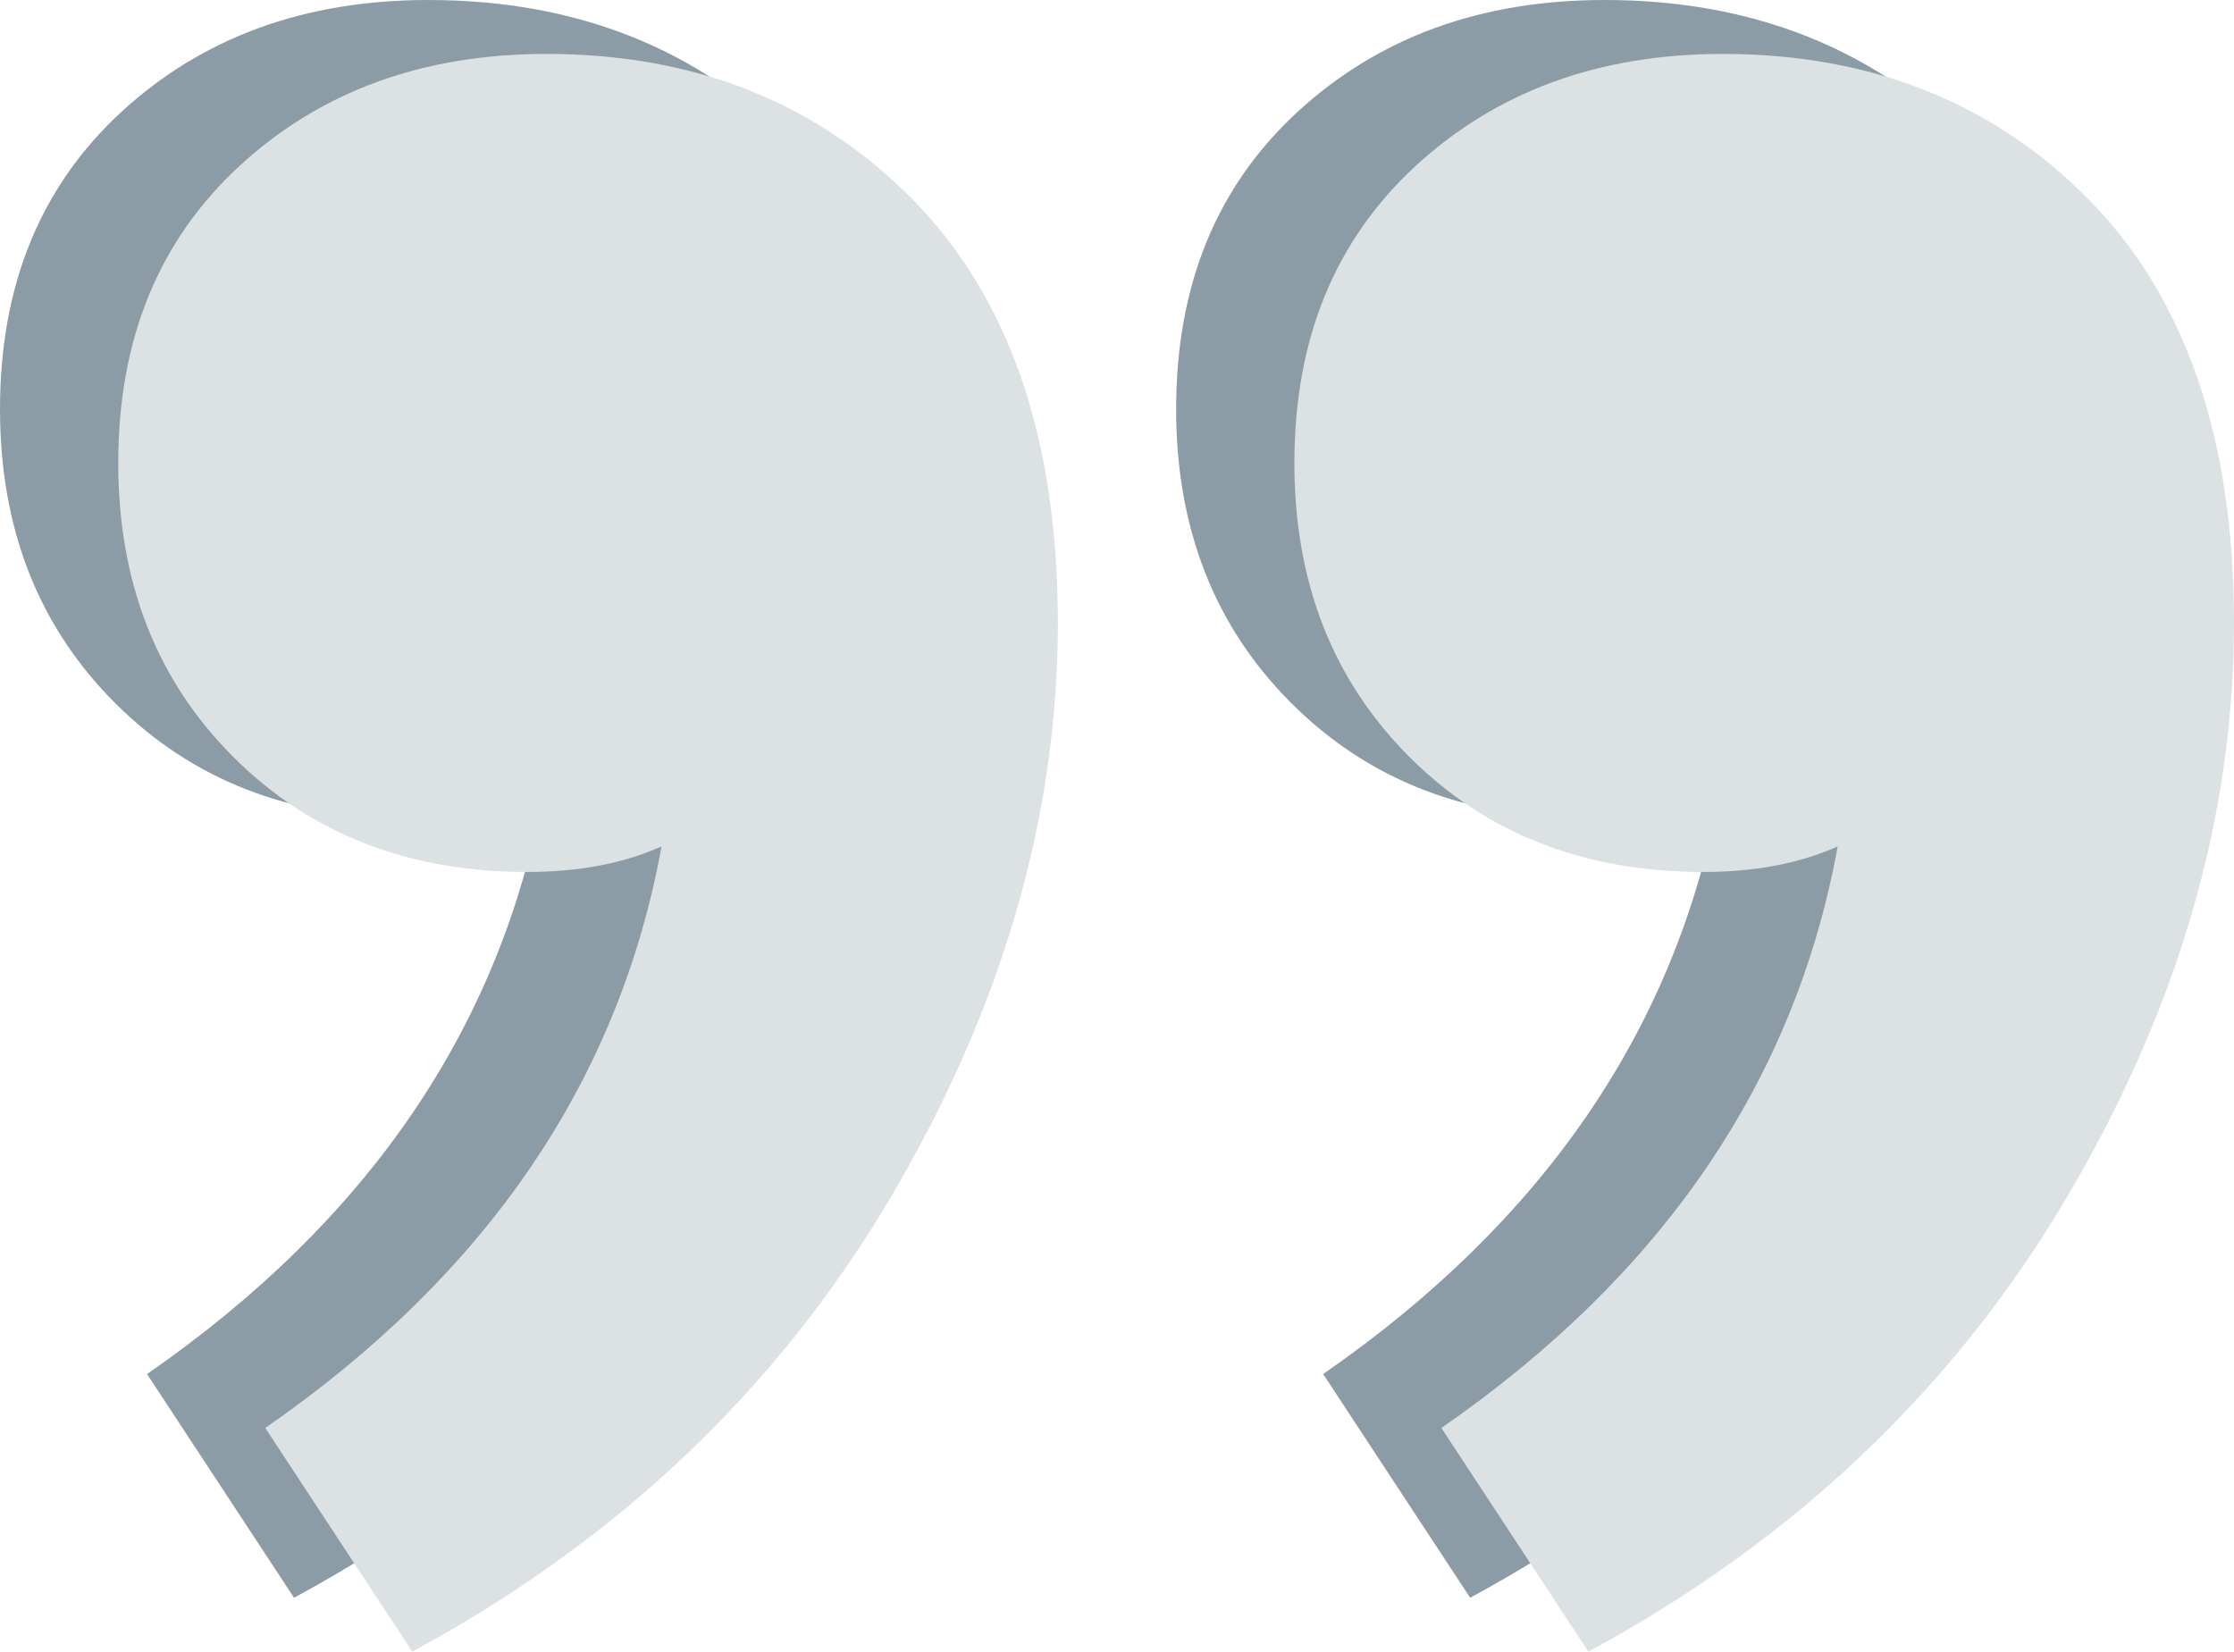
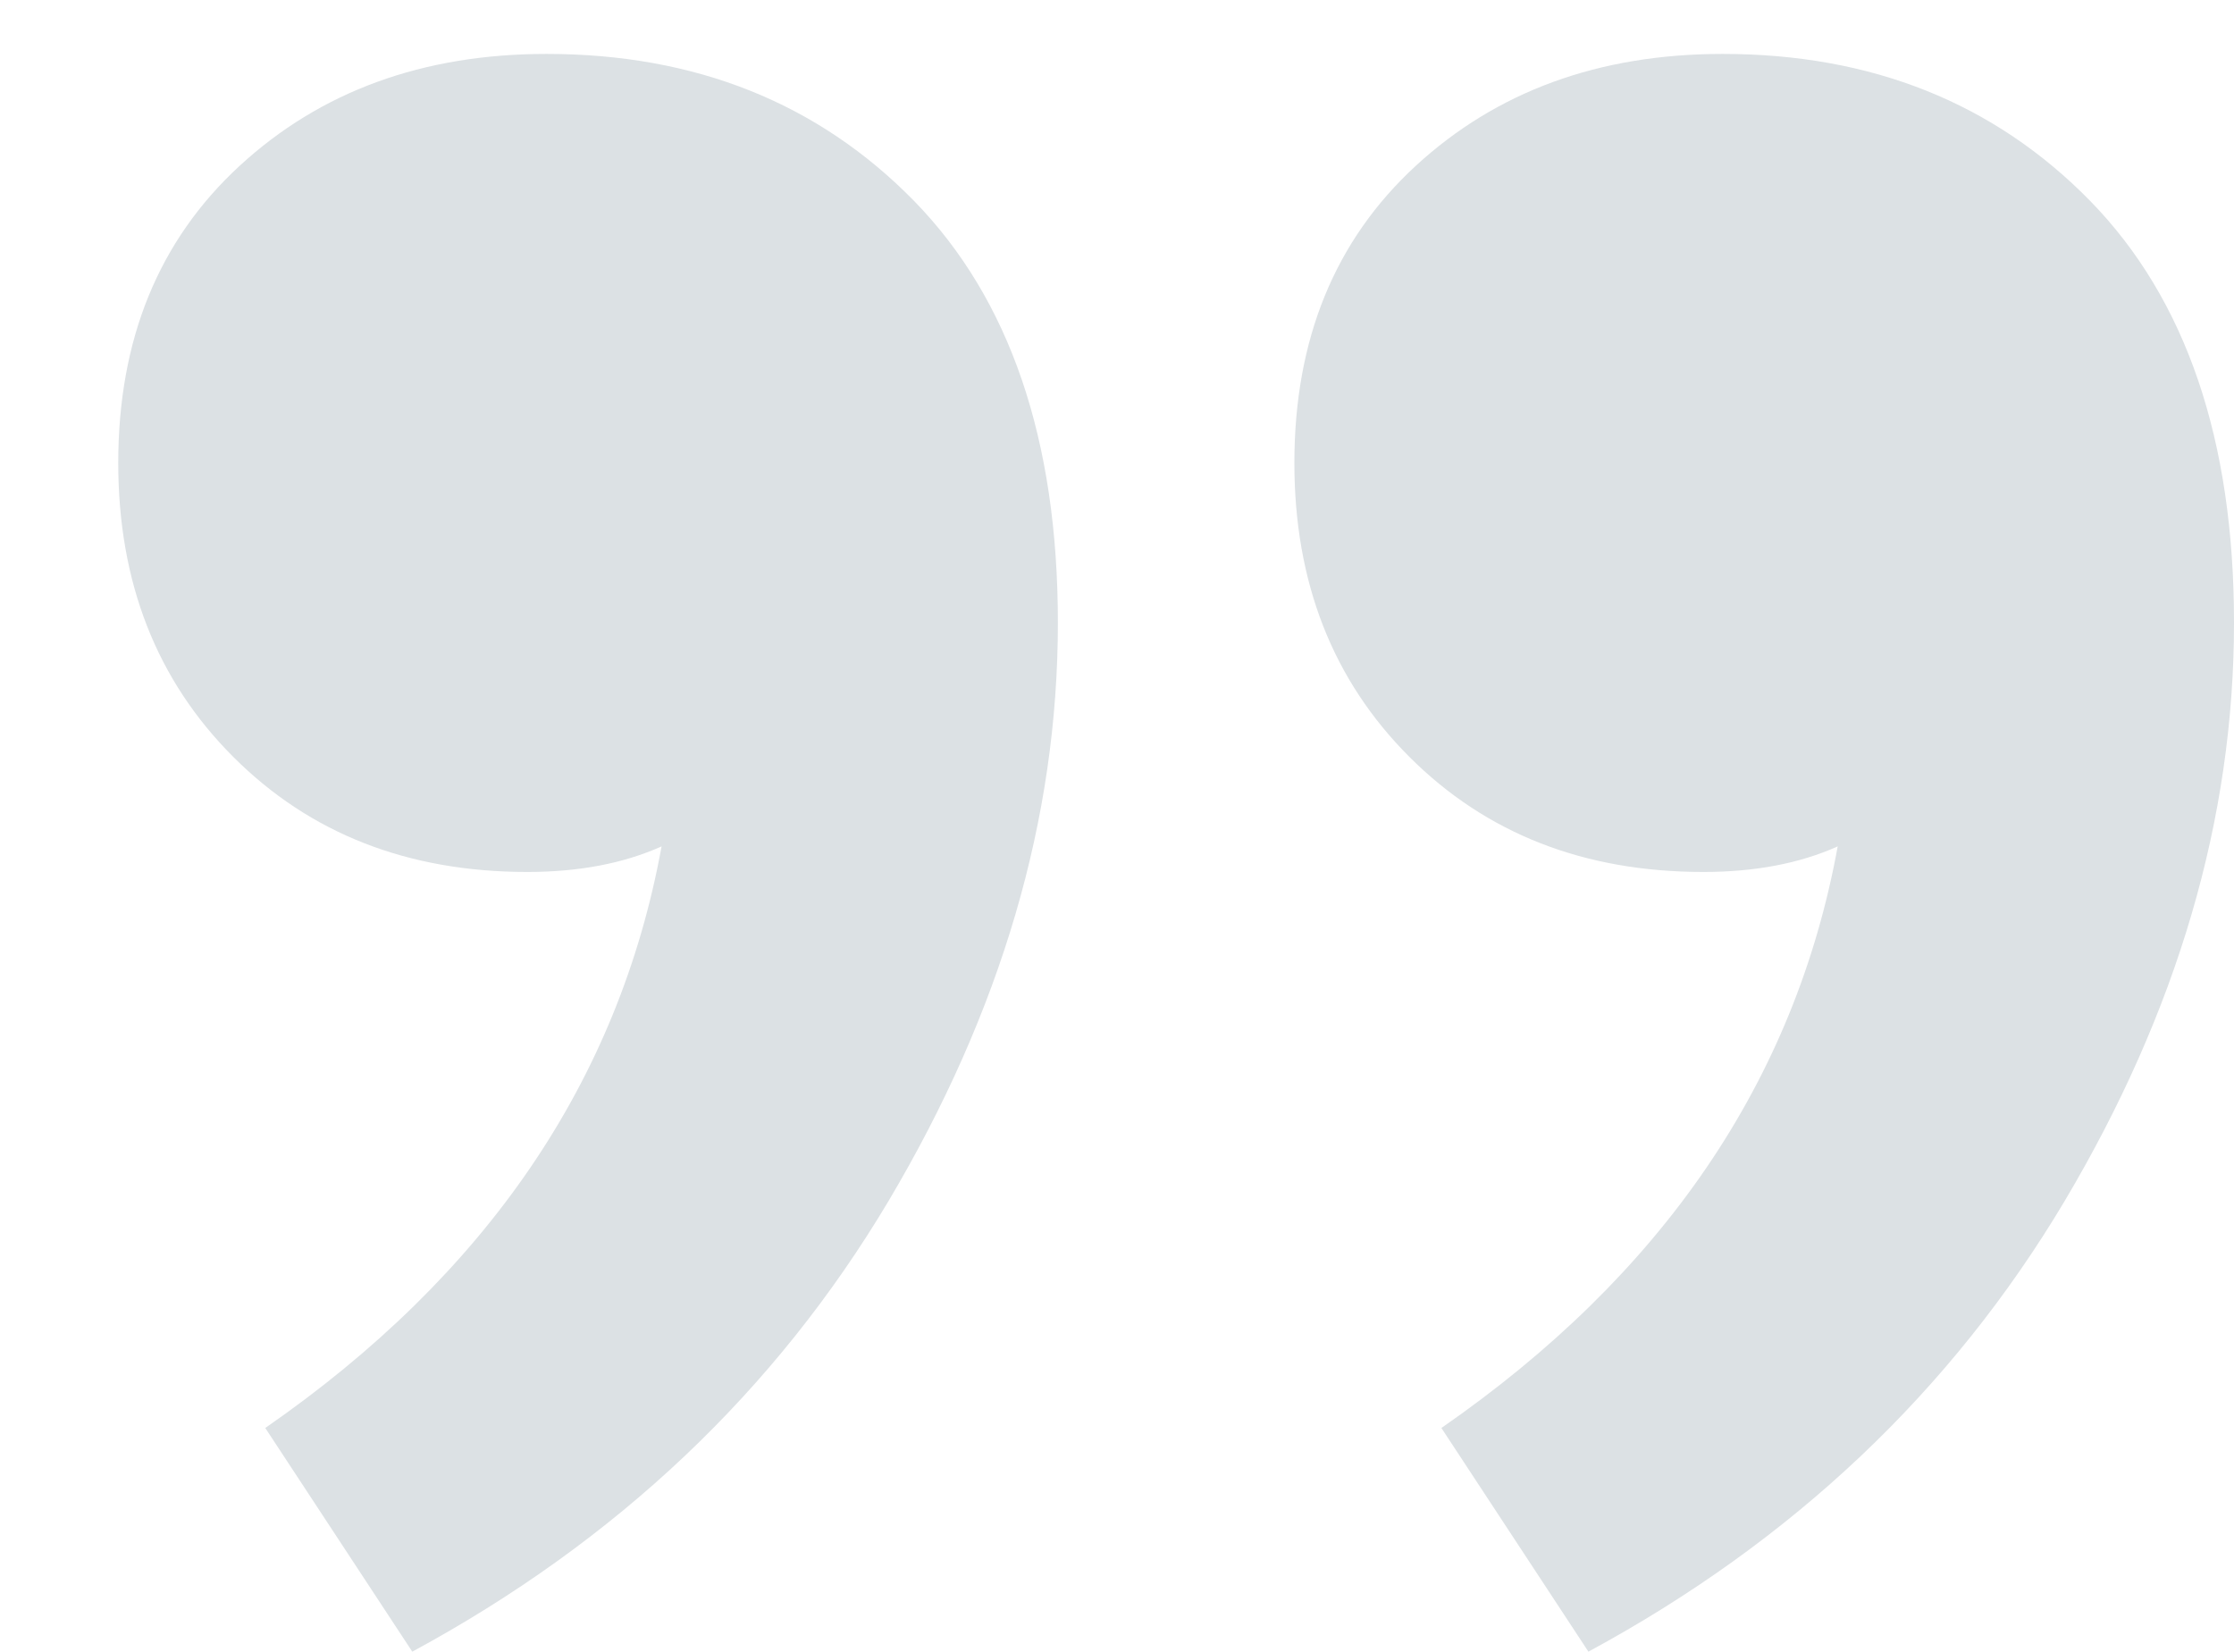
<svg xmlns="http://www.w3.org/2000/svg" version="1.1" x="0px" y="0px" viewBox="0 0 55.92 41.35" style="enable-background:new 0 0 55.92 41.35;" xml:space="preserve">
  <style type="text/css">
	.st0{fill:#8C9CA6;}
	.st1{fill:#DCE1E4;}
</style>
  <g id="Layer_1">
    <g>
-       <path class="st0" d="M7.36,40l-3.68-5.6c5.54-3.84,8.85-8.69,9.92-14.56c-0.96,0.43-2.08,0.64-3.36,0.64    c-2.99,0-5.44-0.96-7.36-2.88C0.96,15.68,0,13.23,0,10.24C0,7.15,1.01,4.67,3.04,2.8C5.06,0.94,7.62,0,10.72,0    c3.73,0,6.8,1.23,9.2,3.68c2.4,2.46,3.6,5.98,3.6,10.56c0,4.91-1.42,9.73-4.24,14.48C16.45,33.47,12.48,37.23,7.36,40z M36.8,40    l-3.68-5.6c5.54-3.84,8.85-8.69,9.92-14.56c-0.96,0.43-2.08,0.64-3.36,0.64c-2.99,0-5.44-0.96-7.36-2.88    c-1.92-1.92-2.88-4.37-2.88-7.36c0-3.09,1.01-5.57,3.04-7.44C34.5,0.94,37.06,0,40.16,0c3.73,0,6.8,1.23,9.2,3.68    c2.4,2.46,3.6,5.98,3.6,10.56c0,4.91-1.42,9.73-4.24,14.48C45.89,33.47,41.92,37.23,36.8,40z" />
-     </g>
+       </g>
    <g>
      <path class="st1" d="M10.32,41.35l-3.68-5.6c5.54-3.84,8.85-8.69,9.92-14.56c-0.96,0.43-2.08,0.64-3.36,0.64    c-2.99,0-5.44-0.96-7.36-2.88c-1.92-1.92-2.88-4.37-2.88-7.36C2.96,8.5,3.97,6.02,6,4.15c2.02-1.86,4.58-2.8,7.68-2.8    c3.73,0,6.8,1.23,9.2,3.68c2.4,2.46,3.6,5.98,3.6,10.56c0,4.91-1.42,9.73-4.24,14.48C19.41,34.82,15.44,38.58,10.32,41.35z     M39.76,41.35l-3.68-5.6c5.54-3.84,8.85-8.69,9.92-14.56c-0.96,0.43-2.08,0.64-3.36,0.64c-2.99,0-5.44-0.96-7.36-2.88    c-1.92-1.92-2.88-4.37-2.88-7.36c0-3.09,1.01-5.57,3.04-7.44c2.02-1.86,4.58-2.8,7.68-2.8c3.73,0,6.8,1.23,9.2,3.68    c2.4,2.46,3.6,5.98,3.6,10.56c0,4.91-1.42,9.73-4.24,14.48C48.85,34.82,44.88,38.58,39.76,41.35z" />
    </g>
  </g>
  <g id="Layer_2">
</g>
</svg>